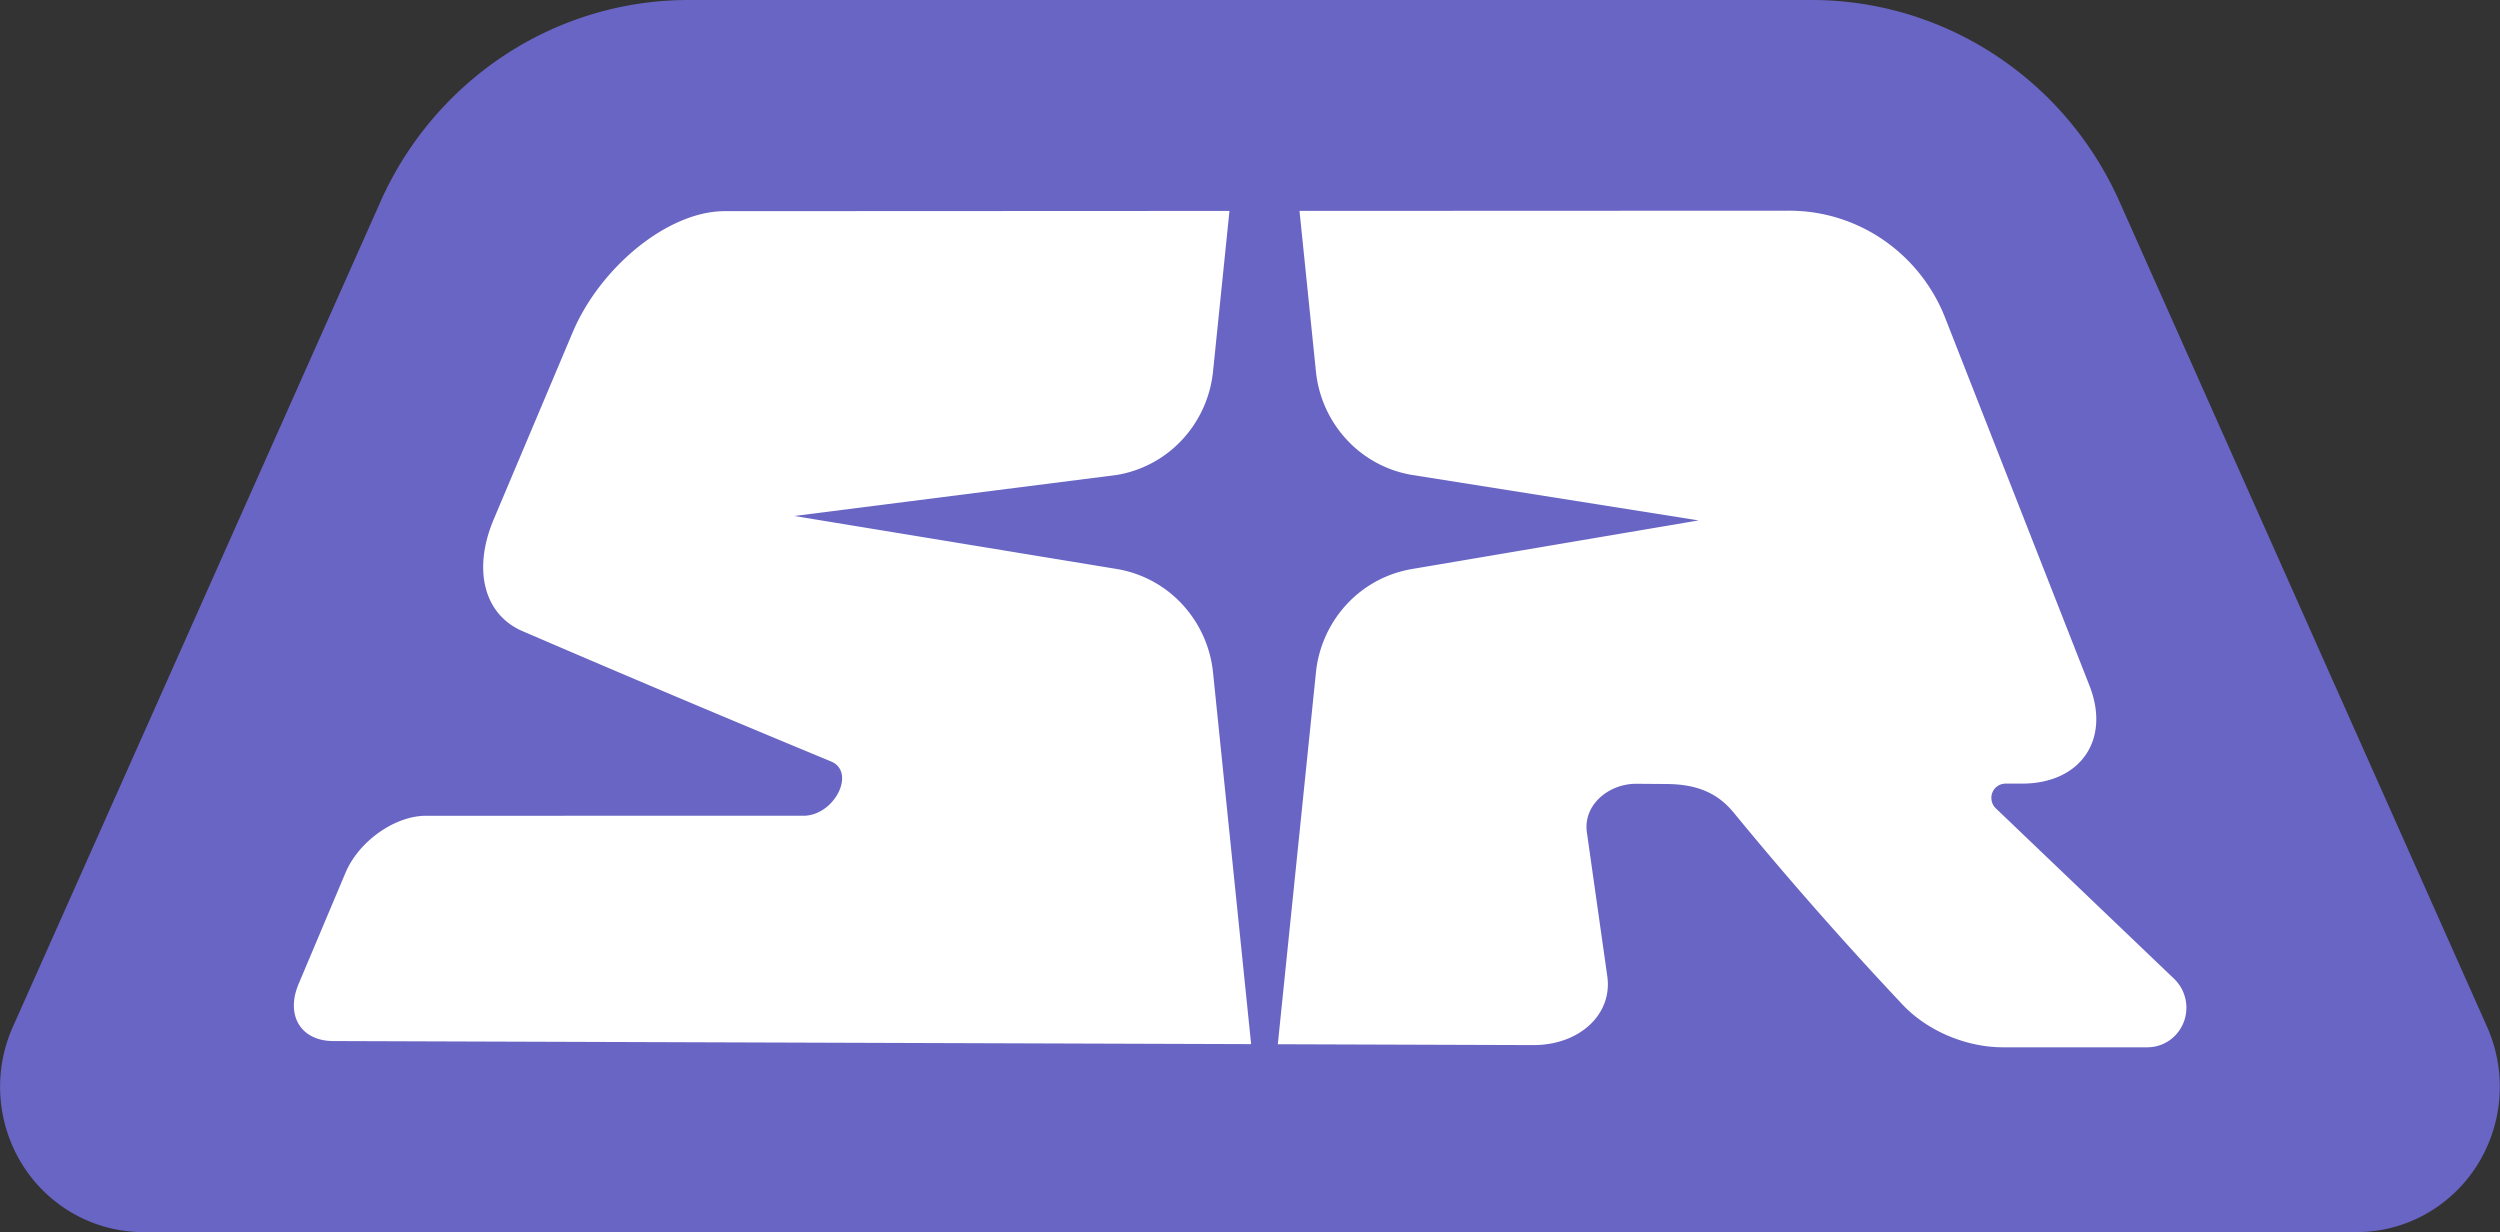
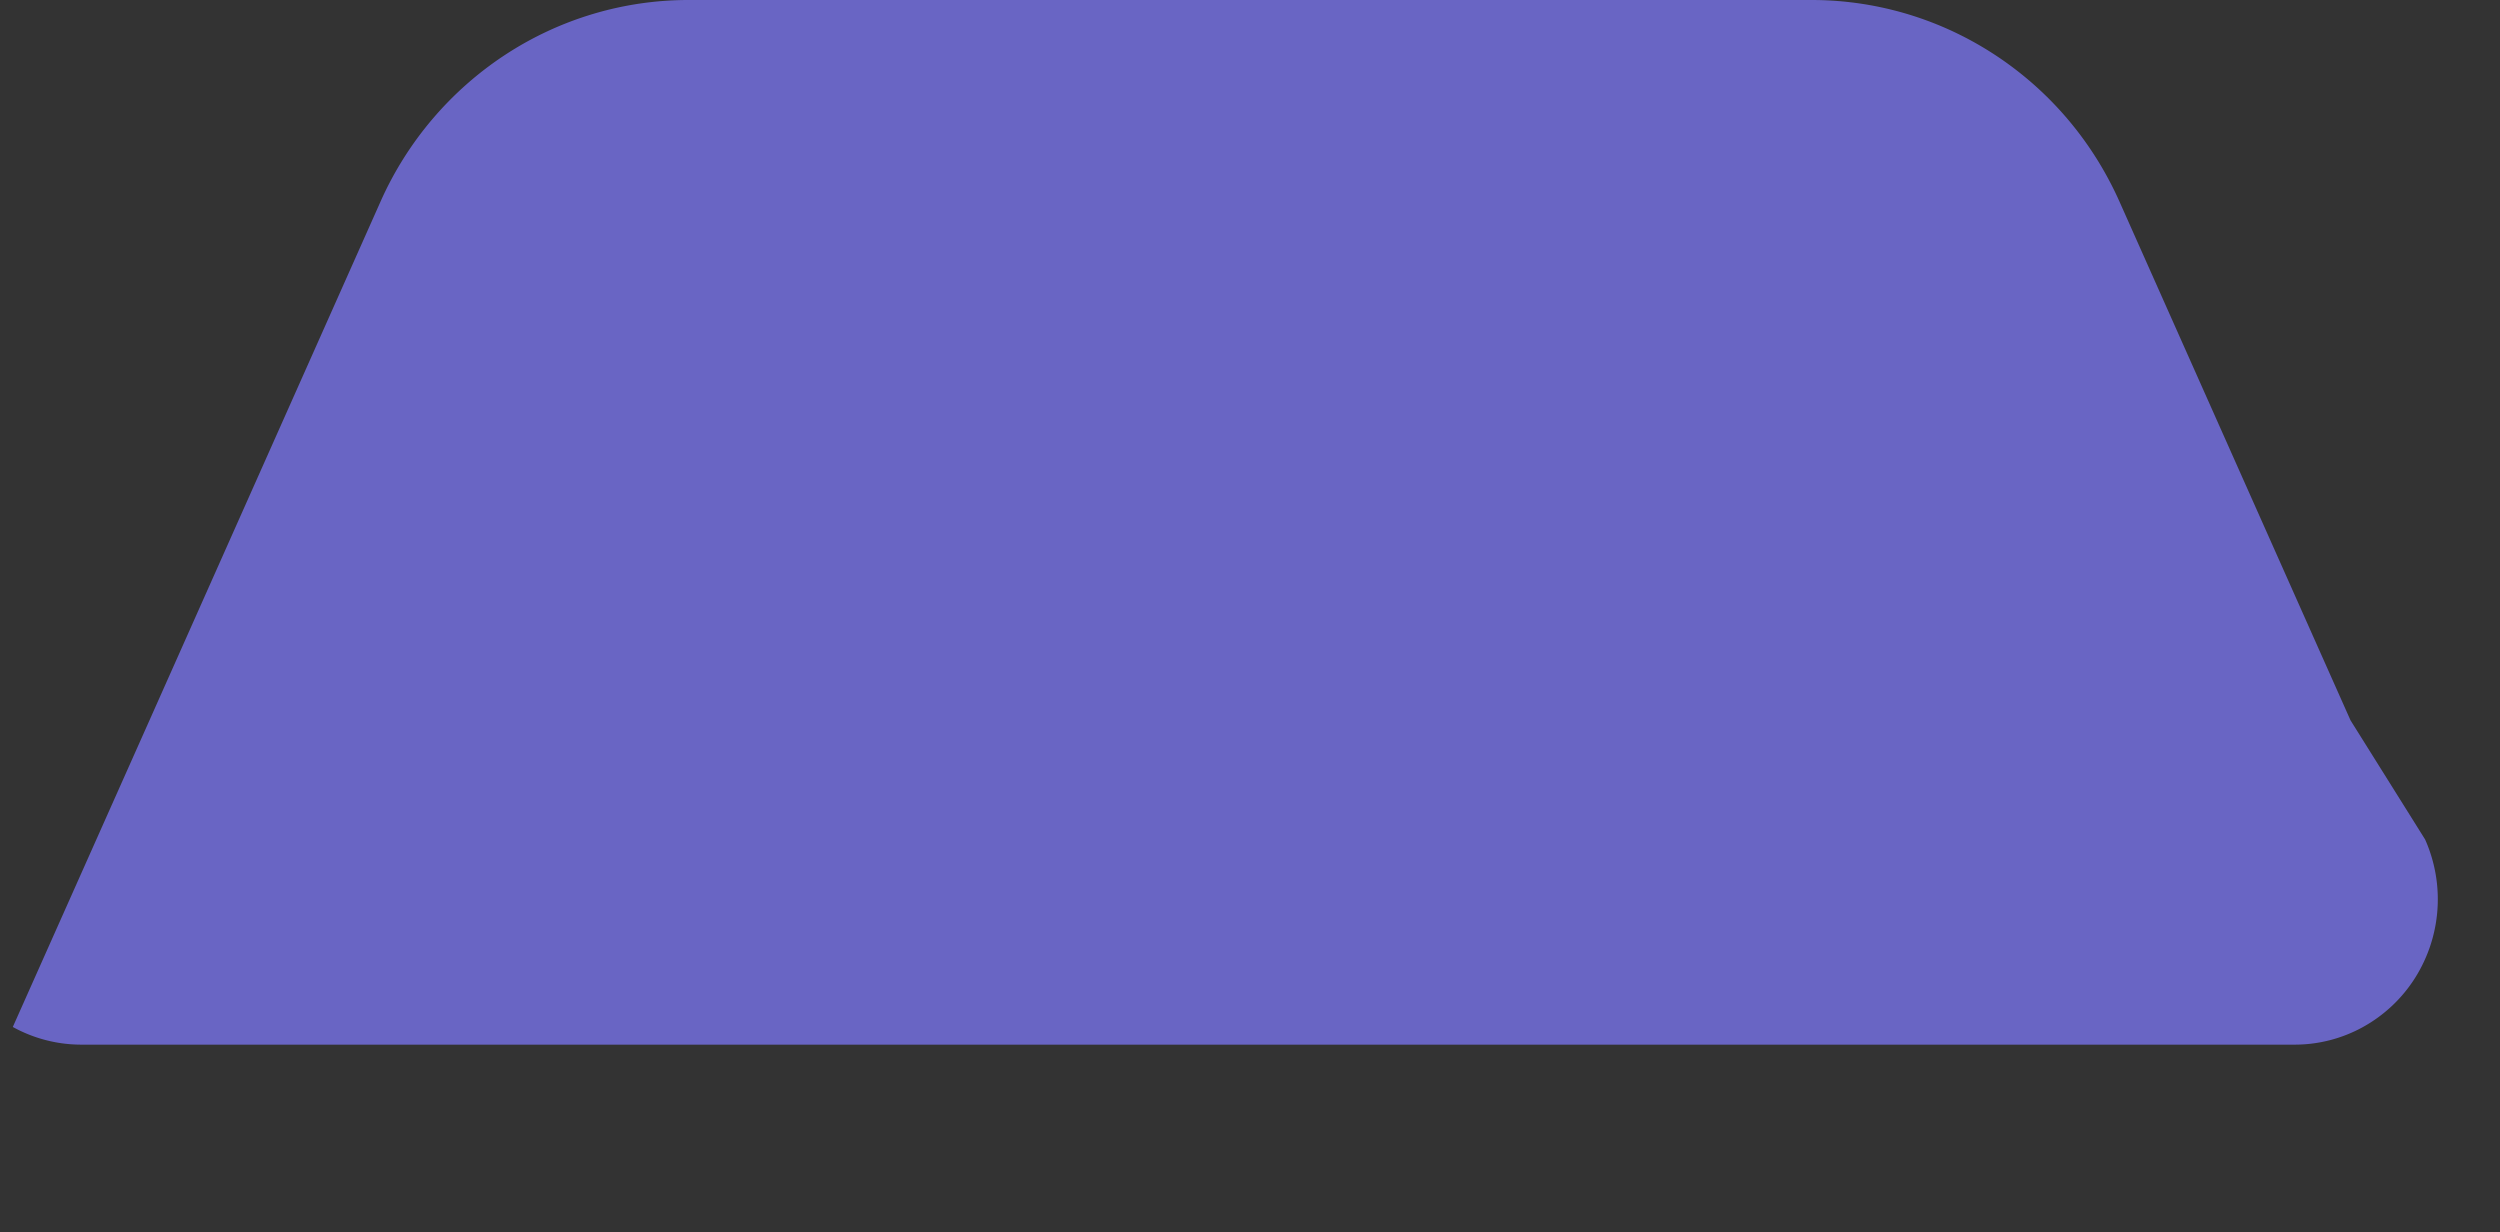
<svg xmlns="http://www.w3.org/2000/svg" fill="none" viewBox="0 0 140 69">
  <rect x="0" y="0" width="140" height="69" fill="#333333" stroke="none" />
  <g clip-path="url(#a)">
-     <path fill="#6965C4" d="m131.63 40.34-12.936-29.043q-.287-.645-.617-1.26a19 19 0 0 0-1.473-2.335 19 19 0 0 0-6.681-5.67A18.7 18.7 0 0 0 101.448 0H38.552c-3.64 0-7.204 1.066-10.263 3.07a19.14 19.14 0 0 0-6.983 8.227l-9.227 20.714-3.626 8.142L.717 57.51a8.24 8.24 0 0 0 .57 7.765 8.06 8.06 0 0 0 2.902 2.732c1.177.65 2.496.99 3.836.99h123.95a7.9 7.9 0 0 0 3.835-.993 8.06 8.06 0 0 0 2.899-2.733 8.25 8.25 0 0 0 .569-7.765z" />
-     <path fill="#fff" d="M67.93 37.662a6.6 6.6 0 0 0-1.725-3.822 6.44 6.44 0 0 0-3.655-1.975l-18.07-2.97 18.07-2.299a6.44 6.44 0 0 0 3.656-1.975A6.6 6.6 0 0 0 67.93 20.8l.92-8.988-28.268.013c-3.19 0-6.982 3.158-8.513 6.787l-4.42 10.471c-1.185 2.805-.553 5.316 1.593 6.253q8.623 3.714 17.29 7.303c1.431.587.2 3.044-1.544 3.044H23.855c-1.746 0-3.765 1.429-4.507 3.192l-2.629 6.234c-.737 1.761.133 3.19 1.954 3.19l51.39.172zm53.822 17.152a2.25 2.25 0 0 1 .533 2.434 2.2 2.2 0 0 1-.804 1.018 2.16 2.16 0 0 1-1.228.383h-8.079c-2.081 0-4.262-.924-5.655-2.416a212 212 0 0 1-9.449-10.746c-.9-1.092-2.057-1.561-3.684-1.582l-1.74-.013c-1.52-.015-3.003 1.154-2.78 2.726l1.142 8.05c.304 2.13-1.55 3.857-4.139 3.857l-14.312-.048 2.135-20.815a6.6 6.6 0 0 1 1.724-3.821 6.44 6.44 0 0 1 3.655-1.976l16.052-2.722-16.052-2.547a6.43 6.43 0 0 1-3.655-1.975 6.6 6.6 0 0 1-1.724-3.821l-.92-8.99 27.429-.011a9.3 9.3 0 0 1 5.275 1.642 9.5 9.5 0 0 1 3.456 4.365l8.07 20.568c1.208 3.042-.483 5.509-3.778 5.509h-.921a.8.8 0 0 0-.438.136.8.8 0 0 0-.332.823.8.8 0 0 0 .217.41z" />
+     <path fill="#6965C4" d="m131.63 40.34-12.936-29.043q-.287-.645-.617-1.26a19 19 0 0 0-1.473-2.335 19 19 0 0 0-6.681-5.67A18.7 18.7 0 0 0 101.448 0H38.552c-3.64 0-7.204 1.066-10.263 3.07a19.14 19.14 0 0 0-6.983 8.227l-9.227 20.714-3.626 8.142L.717 57.51c1.177.65 2.496.99 3.836.99h123.95a7.9 7.9 0 0 0 3.835-.993 8.06 8.06 0 0 0 2.899-2.733 8.25 8.25 0 0 0 .569-7.765z" />
  </g>
  <defs>
    <clipPath id="a">
      <path fill="#fff" d="M0 0h140v69H0z" />
    </clipPath>
  </defs>
</svg>